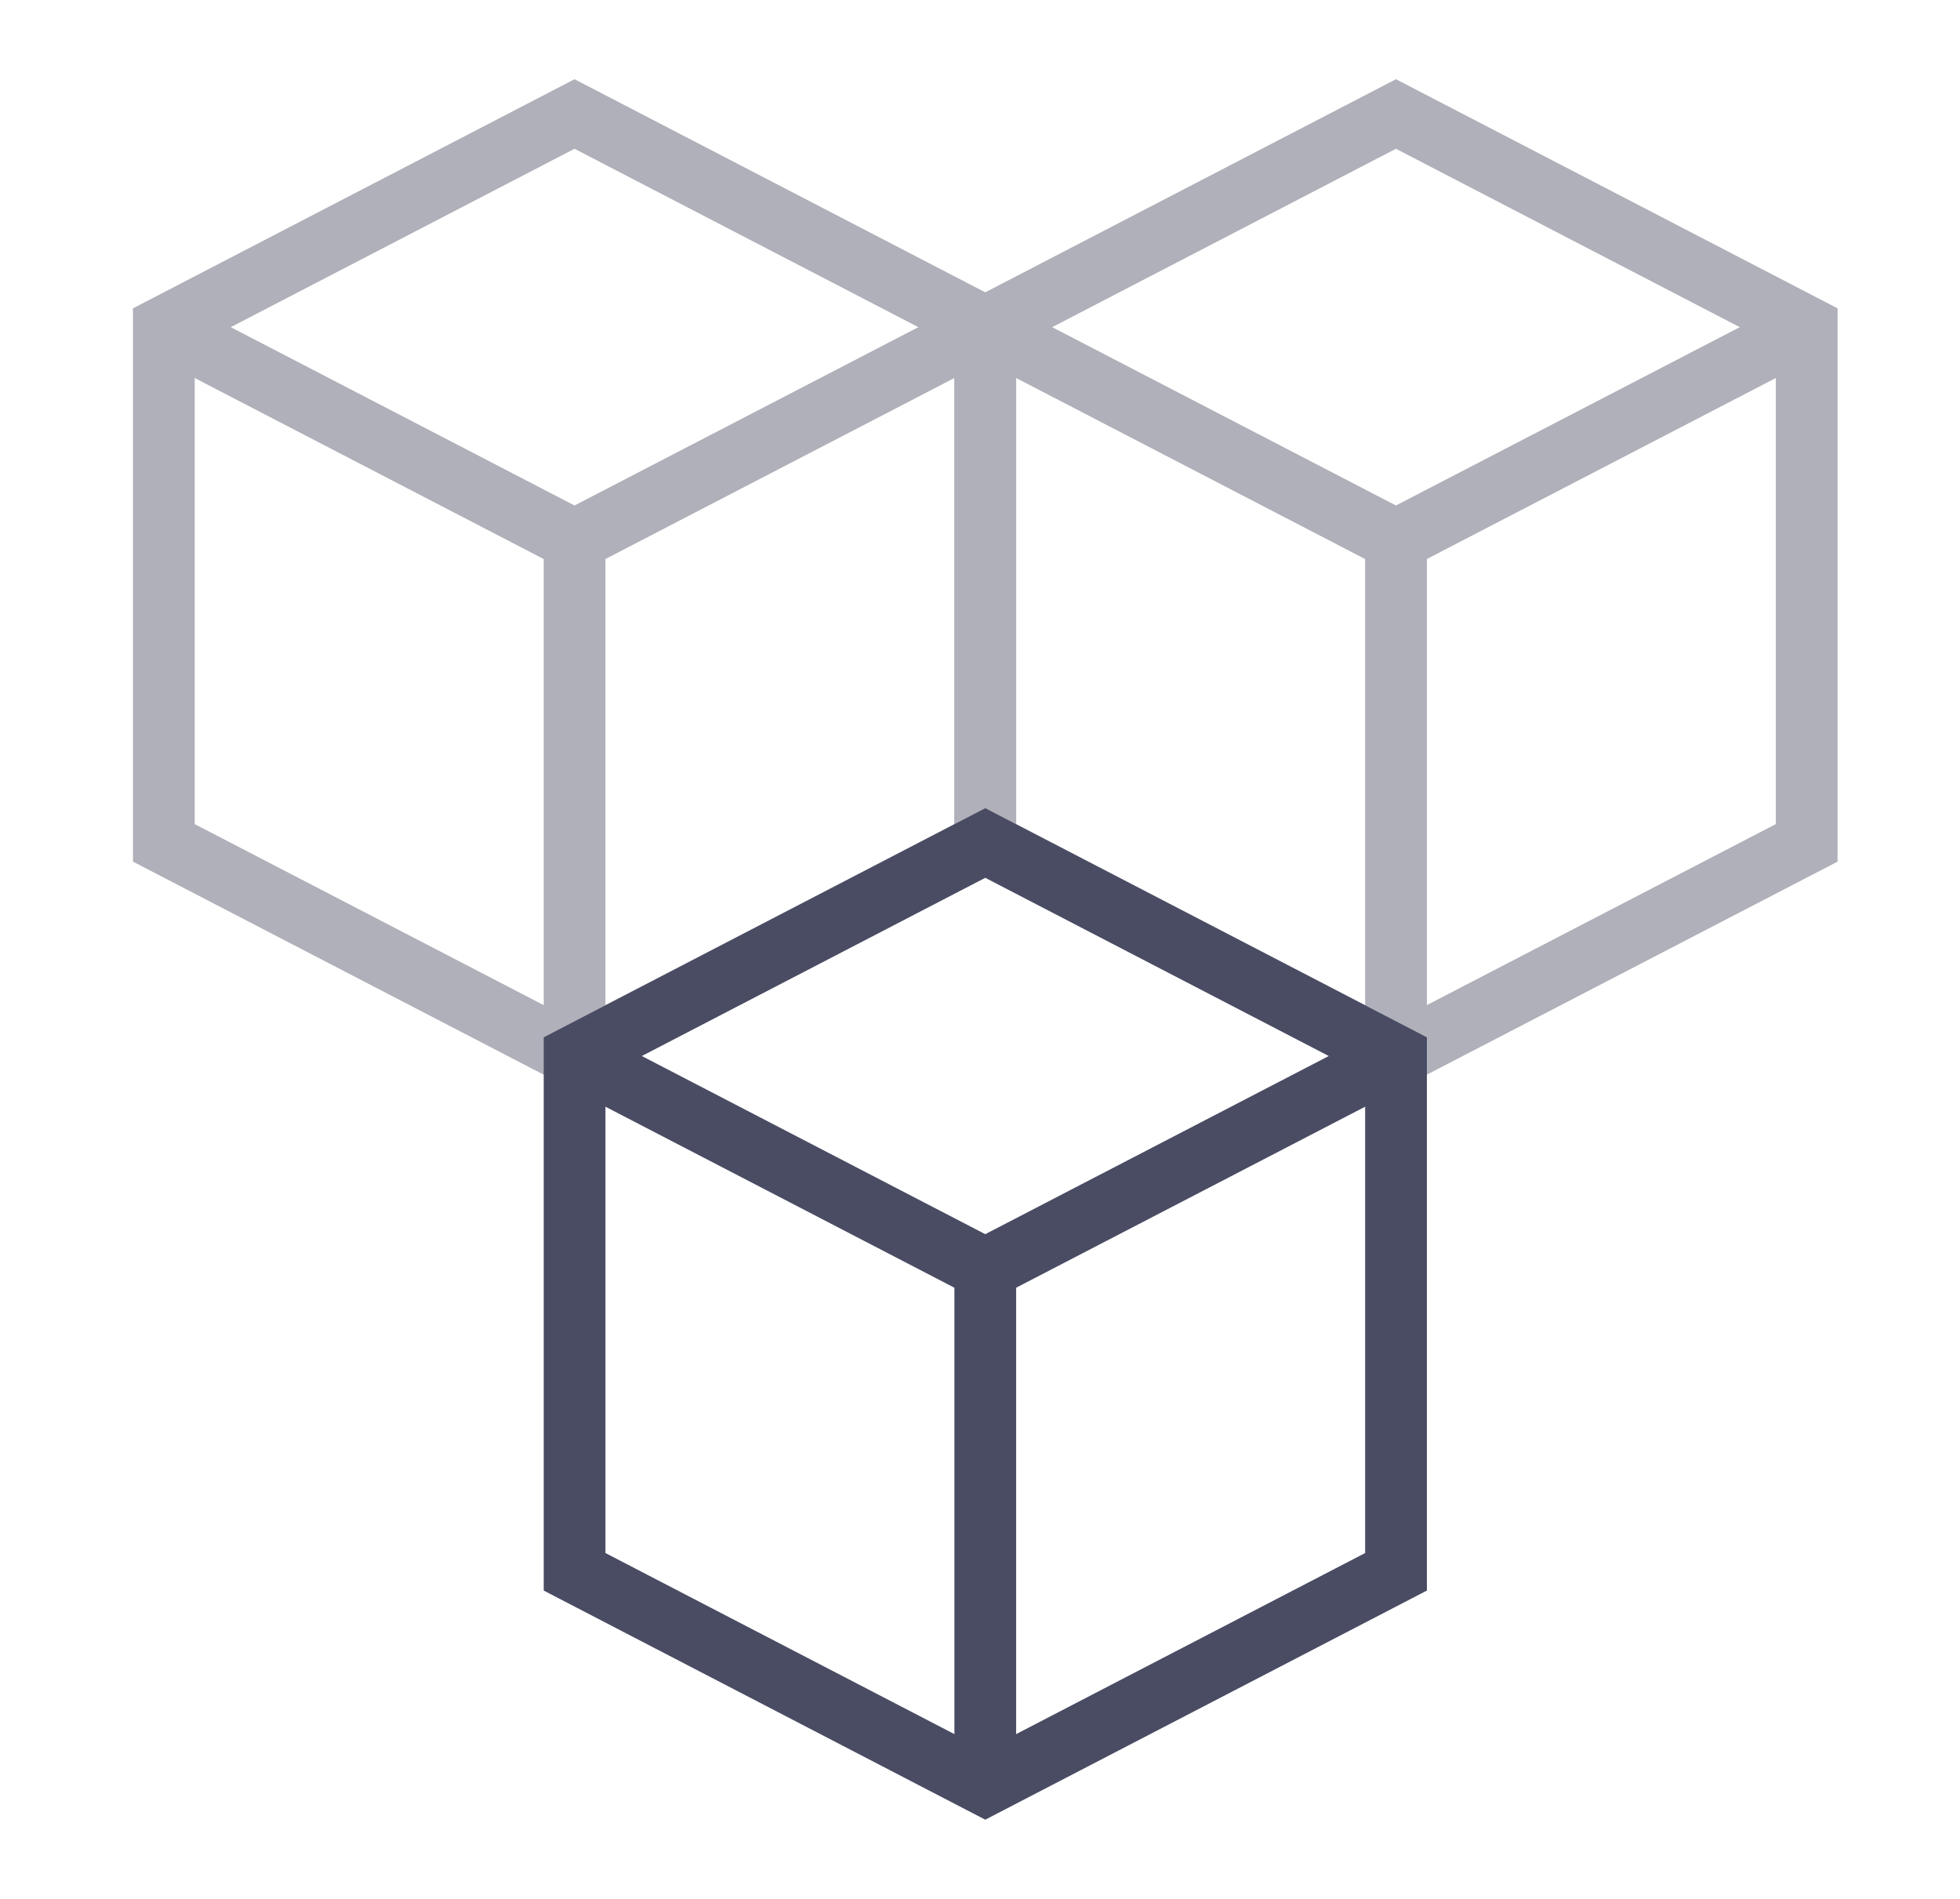
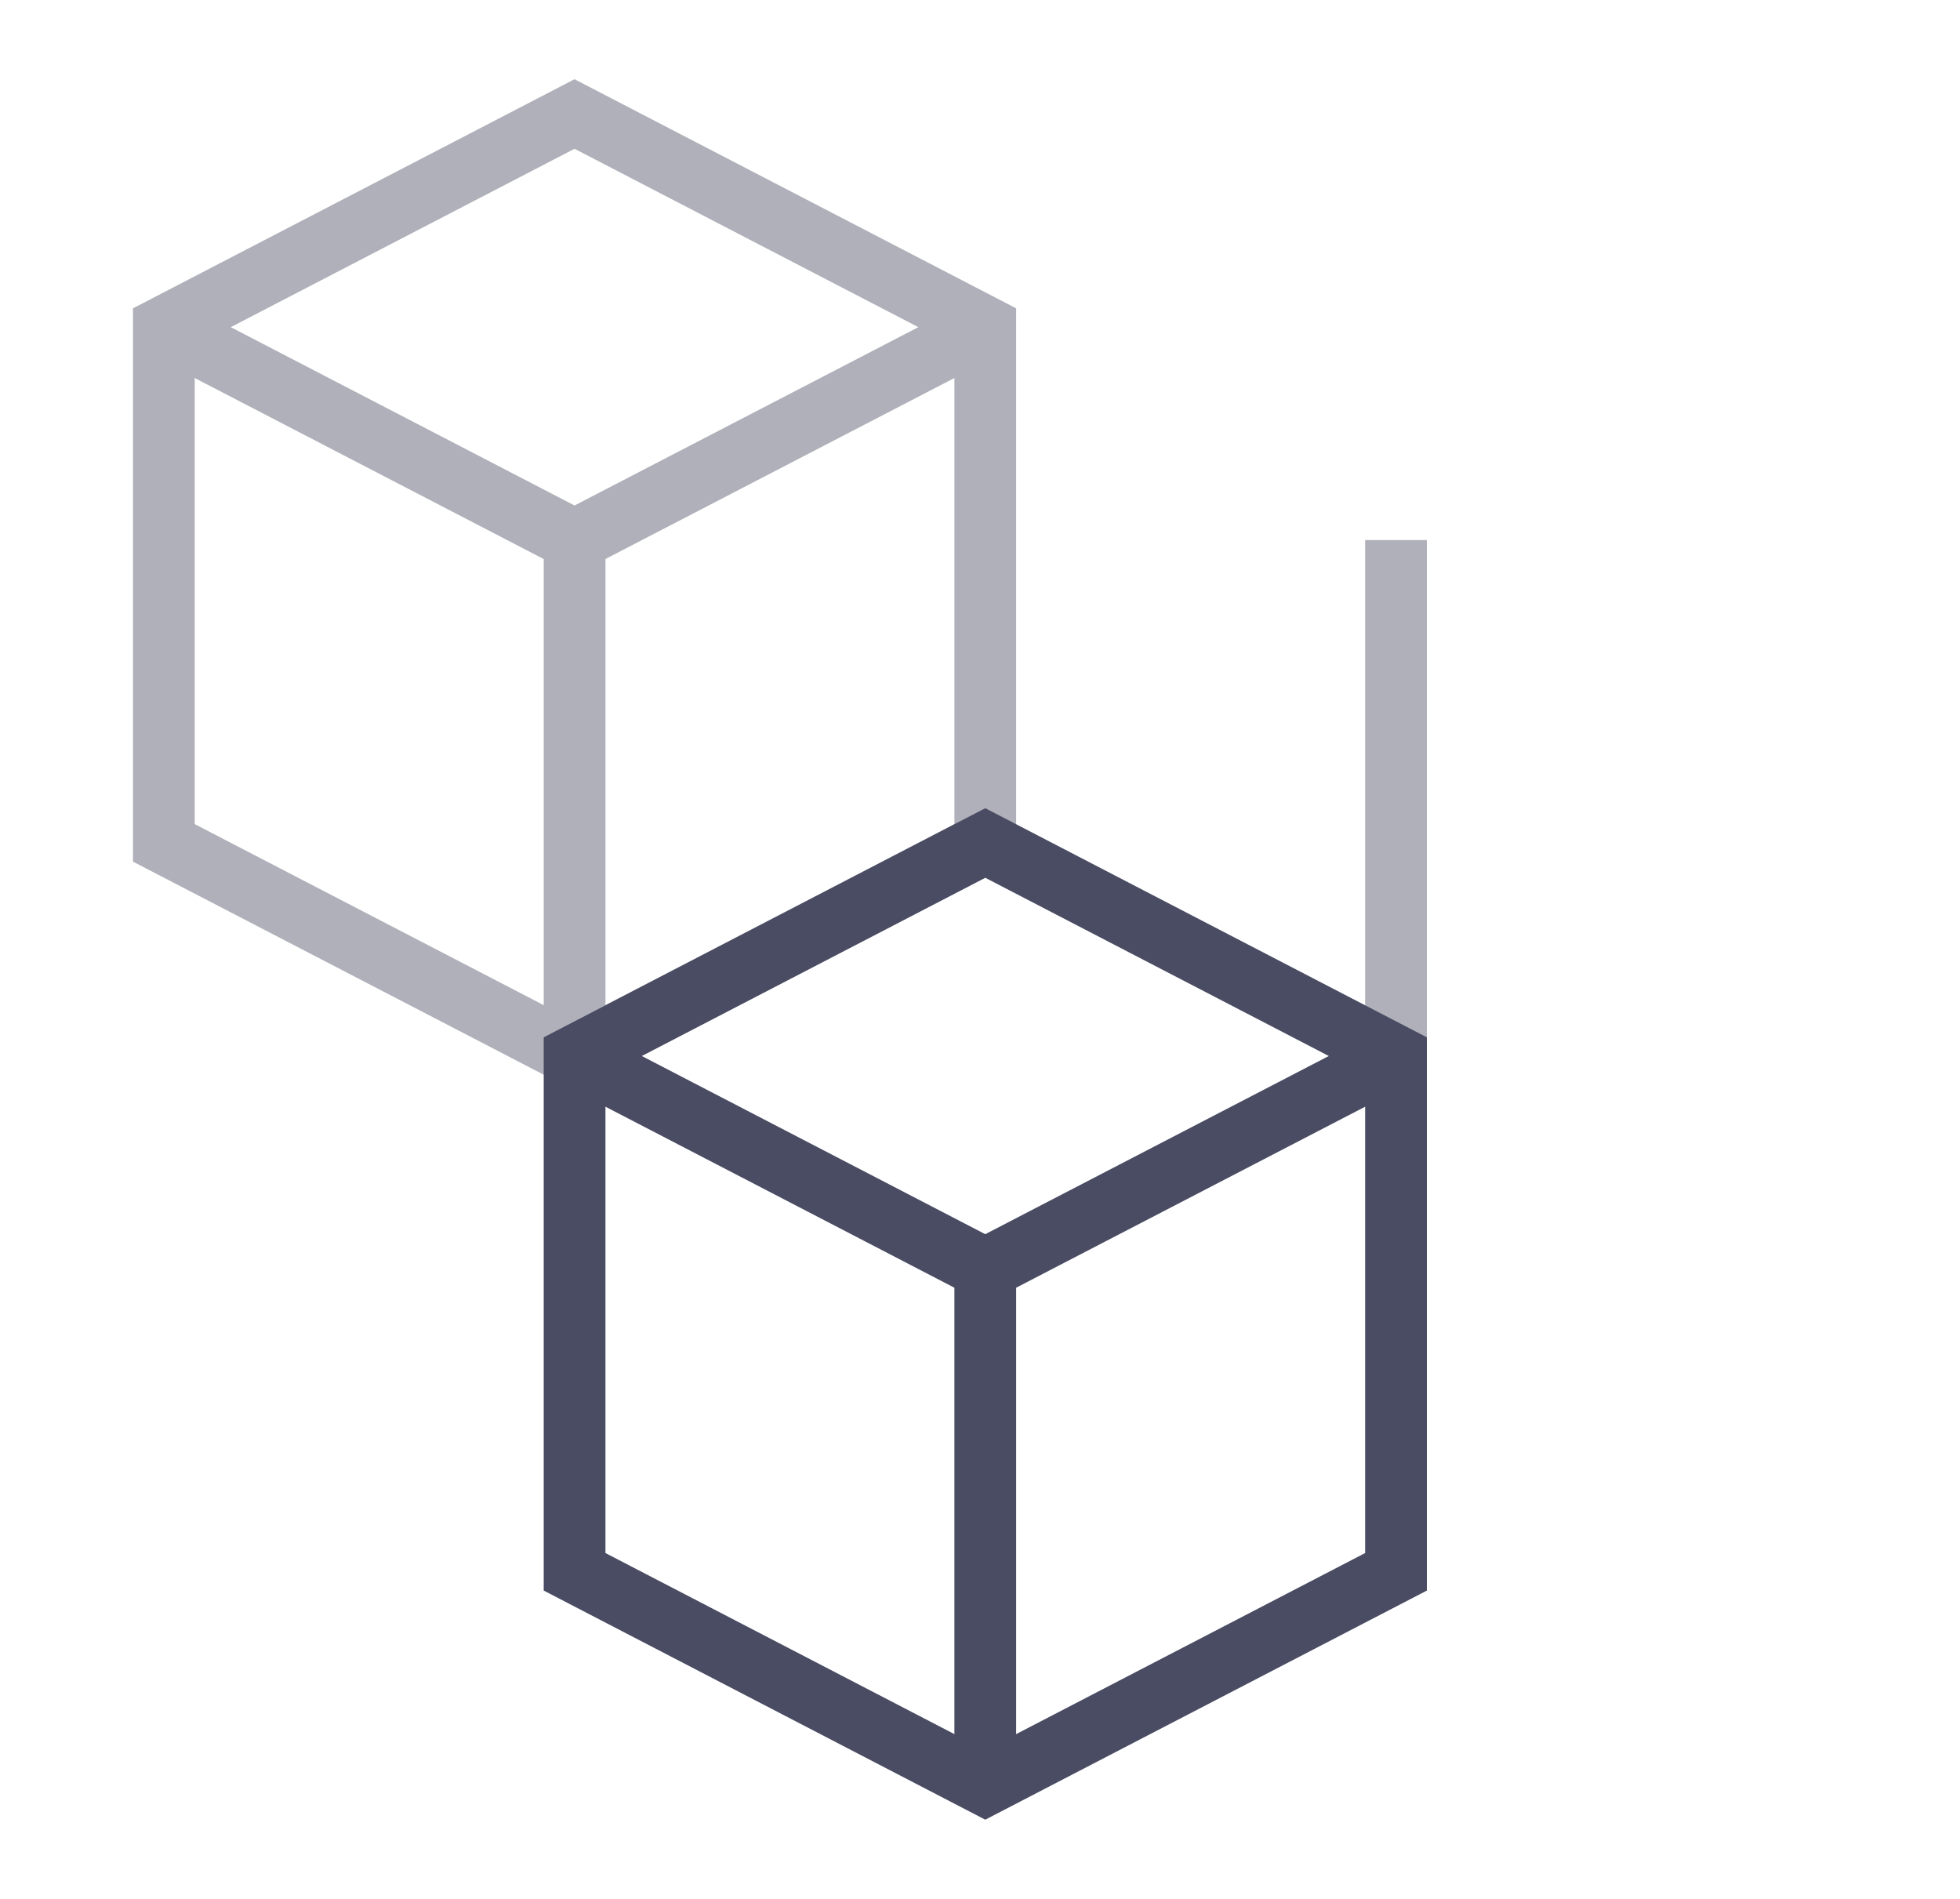
<svg xmlns="http://www.w3.org/2000/svg" width="32" height="31" viewBox="0 0 32 31" fill="none">
  <g id="SVG">
    <g id="Group">
      <path id="Vector" d="M2.675 5.342L9.38 8.82L16.086 5.342" stroke="#AFB0B9" stroke-width="1.008" stroke-miterlimit="10" />
      <path id="Vector_2" d="M9.381 8.817V17.237" stroke="#AFB0B9" stroke-width="1.008" stroke-miterlimit="10" />
      <path id="Vector_3" d="M16.086 5.34L9.38 1.861L2.675 5.34V13.76L9.38 17.238L16.086 13.76V5.34Z" stroke="#AFB0B9" stroke-width="1.008" stroke-miterlimit="10" stroke-linecap="square" />
-       <path id="Vector_4" d="M16.086 5.342L22.791 8.82L29.497 5.342" stroke="#AFB0B9" stroke-width="1.008" stroke-miterlimit="10" />
      <path id="Vector_5" d="M22.792 8.817V17.237" stroke="#AFB0B9" stroke-width="1.008" stroke-miterlimit="10" />
-       <path id="Vector_6" d="M29.497 5.34L22.791 1.861L16.086 5.34V13.76L22.791 17.238L29.497 13.76V5.34Z" stroke="#AFB0B9" stroke-width="1.008" stroke-miterlimit="10" stroke-linecap="square" />
      <path id="Vector_7" d="M9.381 17.238L16.086 20.716L22.792 17.238" stroke="#494C63" stroke-width="1.008" stroke-miterlimit="10" />
      <path id="Vector_8" d="M16.086 20.718V29.138" stroke="#494C63" stroke-width="1.008" stroke-miterlimit="10" />
      <path id="Vector_9" d="M22.792 17.241L16.086 13.762L9.381 17.241V25.66L16.086 29.139L22.792 25.66V17.241Z" stroke="#494C63" stroke-width="1.008" stroke-miterlimit="10" stroke-linecap="square" />
    </g>
  </g>
</svg>